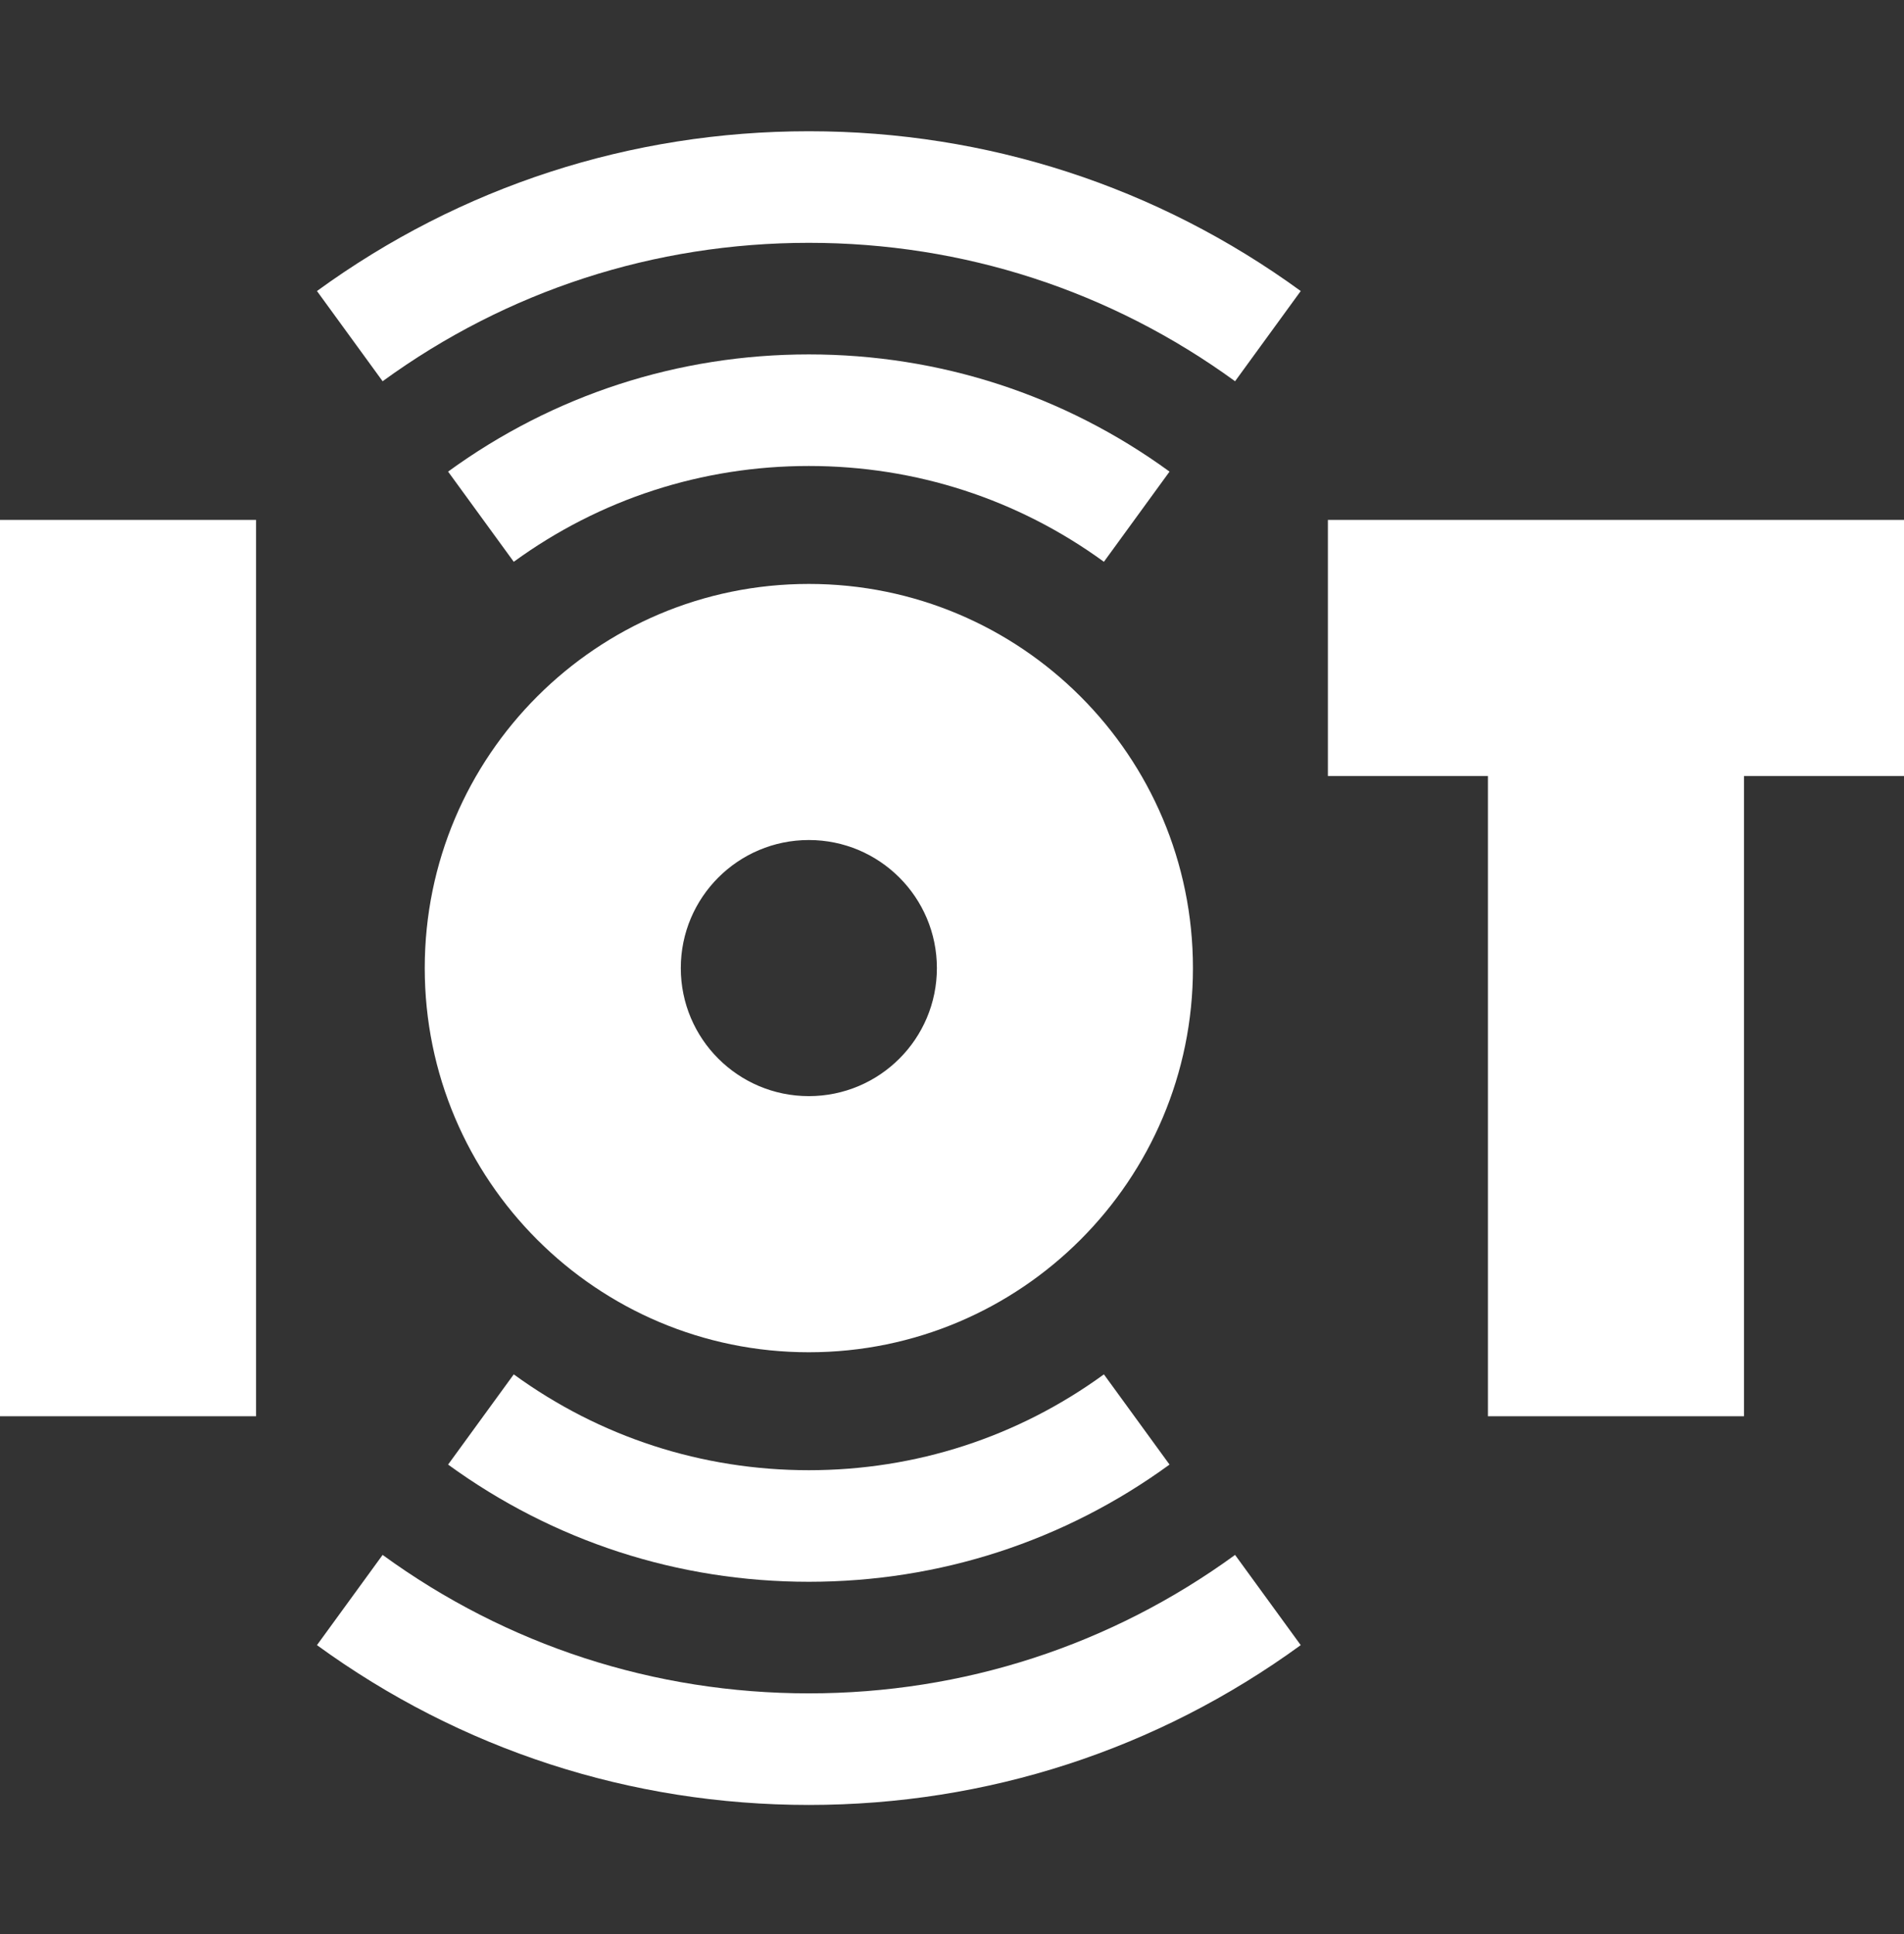
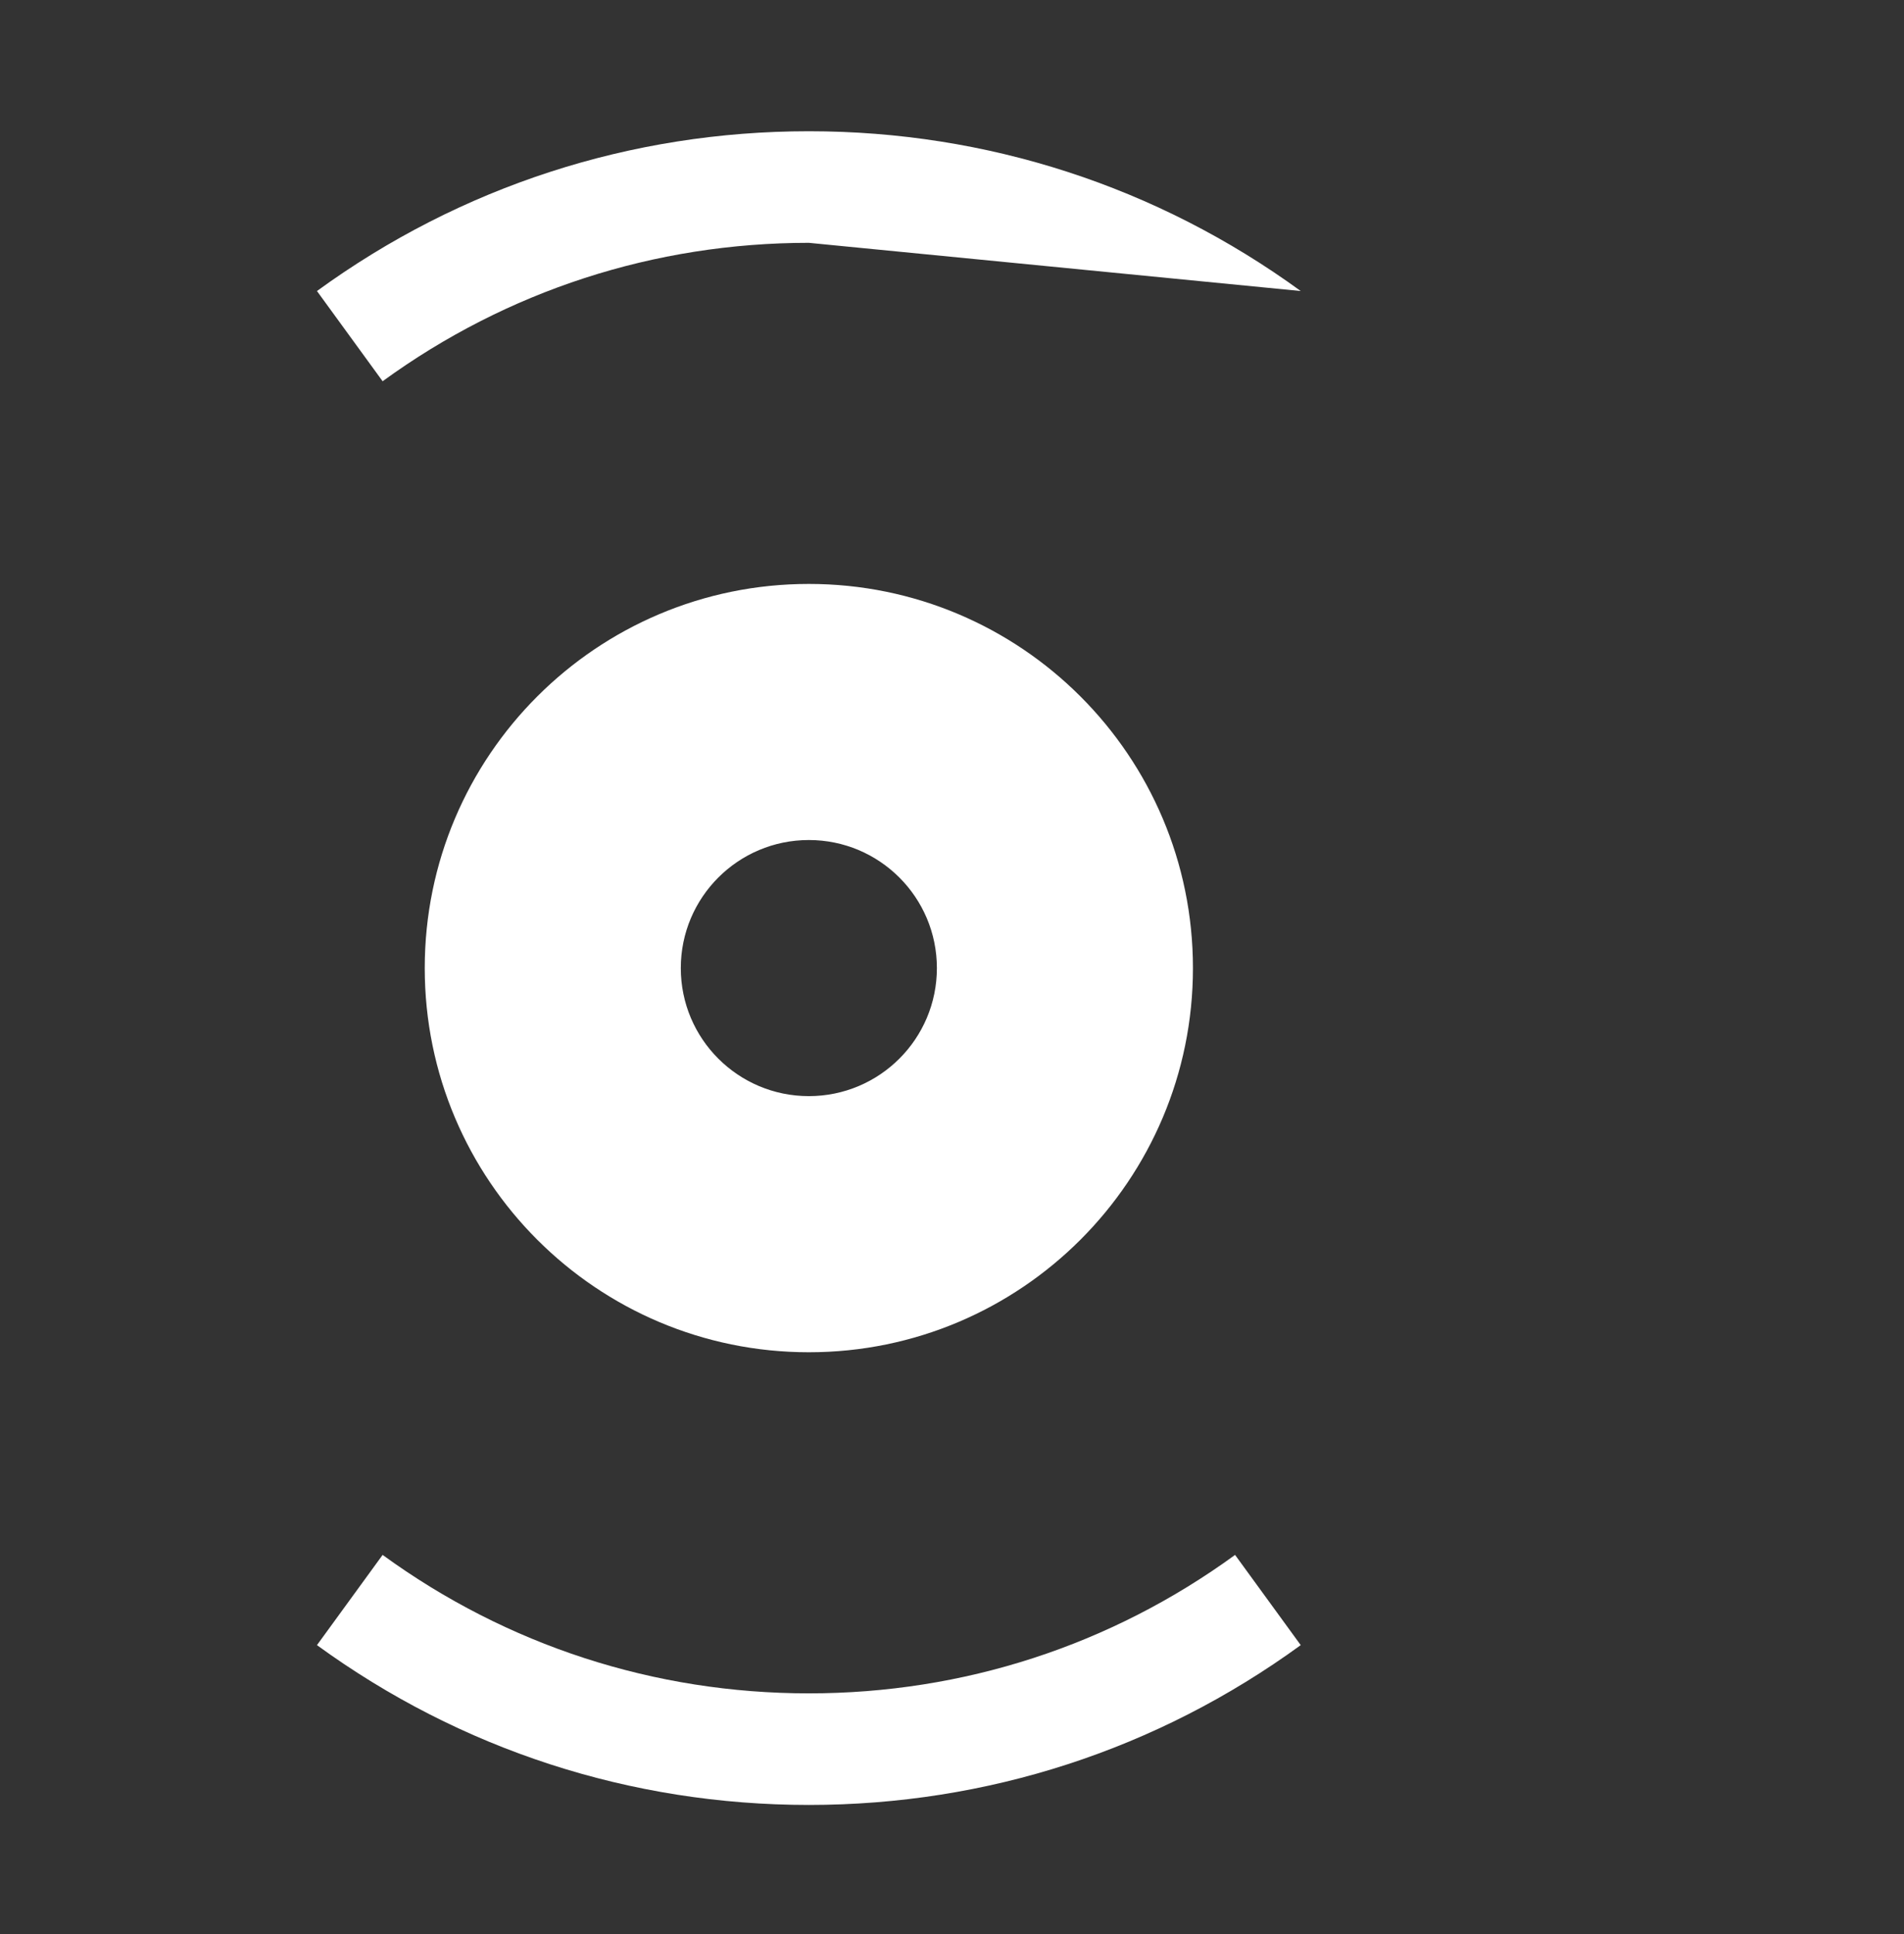
<svg xmlns="http://www.w3.org/2000/svg" width="64" height="65" viewBox="0 0 64 65" fill="none">
  <rect x="0" y="0" width="64" height="65" fill="#333333" stroke="none" />
  <g clipPath="url(#clip0_36_6536)">
-     <path d="M37.106 18.881L39.312 15.85C35.772 13.273 31.579 11.911 27.188 11.911C22.796 11.911 18.603 13.273 15.062 15.85L17.269 18.881C20.164 16.774 23.594 15.661 27.188 15.661C30.781 15.661 34.211 16.774 37.106 18.881Z" fill="white" />
-     <path d="M10.654 9.781L12.861 12.813C17.043 9.77 21.998 8.161 27.188 8.161C32.379 8.161 37.333 9.77 41.515 12.813L43.722 9.781C38.894 6.268 33.177 4.411 27.188 4.411C21.199 4.411 15.482 6.268 10.654 9.781Z" fill="white" />
-     <path d="M17.269 46.19L15.062 49.222C18.603 51.799 22.796 53.161 27.188 53.161C31.579 53.161 35.772 51.799 39.312 49.222L37.106 46.19C34.211 48.297 30.781 49.411 27.188 49.411C23.594 49.411 20.164 48.297 17.269 46.19Z" fill="white" />
+     <path d="M10.654 9.781L12.861 12.813C17.043 9.77 21.998 8.161 27.188 8.161L43.722 9.781C38.894 6.268 33.177 4.411 27.188 4.411C21.199 4.411 15.482 6.268 10.654 9.781Z" fill="white" />
    <path d="M27.188 56.911C21.997 56.911 17.043 55.302 12.861 52.258L10.654 55.29C15.482 58.803 21.199 60.661 27.188 60.661C33.177 60.661 38.894 58.803 43.722 55.29L41.515 52.258C37.333 55.302 32.379 56.911 27.188 56.911Z" fill="white" />
-     <path d="M44.635 17.473V26.08H50.014V47.598H58.621V26.08H64.001V17.473H44.635Z" fill="white" />
-     <path d="M0 17.473H8.607V47.598H0V17.473Z" fill="white" />
    <path d="M27.188 45.447C34.319 45.447 40.099 39.666 40.099 32.536C40.099 25.405 34.319 19.625 27.188 19.625C20.058 19.625 14.277 25.405 14.277 32.536C14.277 39.666 20.058 45.447 27.188 45.447ZM27.188 28.232C29.565 28.232 31.492 30.159 31.492 32.536C31.492 34.913 29.565 36.839 27.188 36.839C24.811 36.839 22.884 34.913 22.884 32.536C22.884 30.159 24.811 28.232 27.188 28.232Z" fill="white" />
  </g>
  <defs>
    <clipPath id="clip0_36_6536">
      <rect width="64" height="64" fill="white" transform="translate(0 0.536)" />
    </clipPath>
  </defs>
</svg>